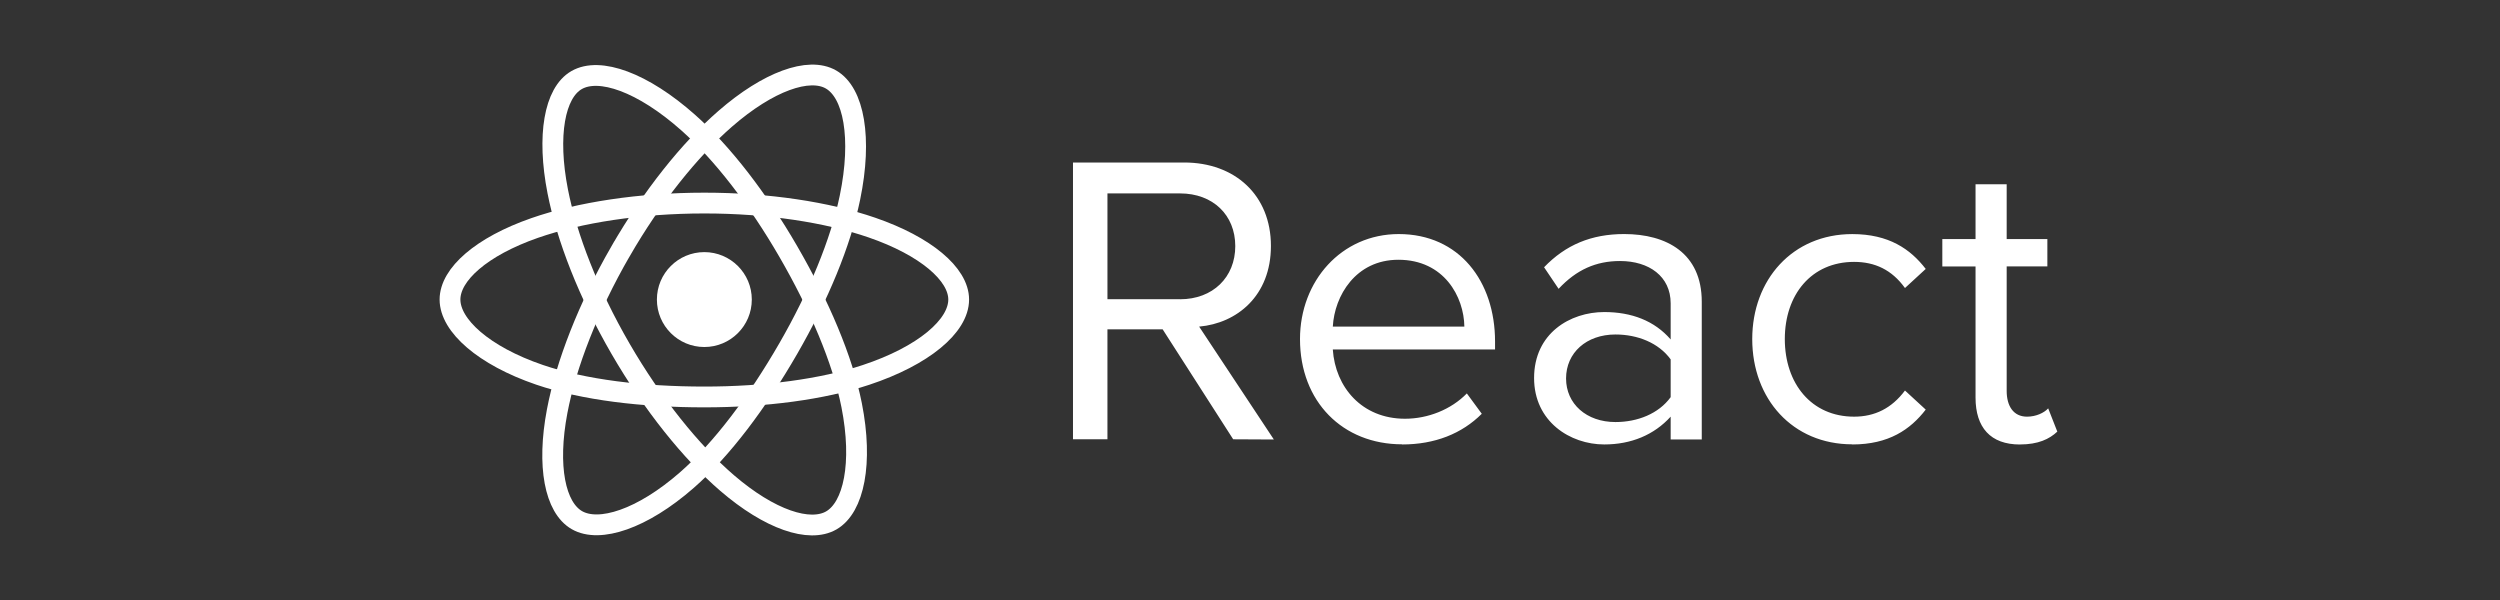
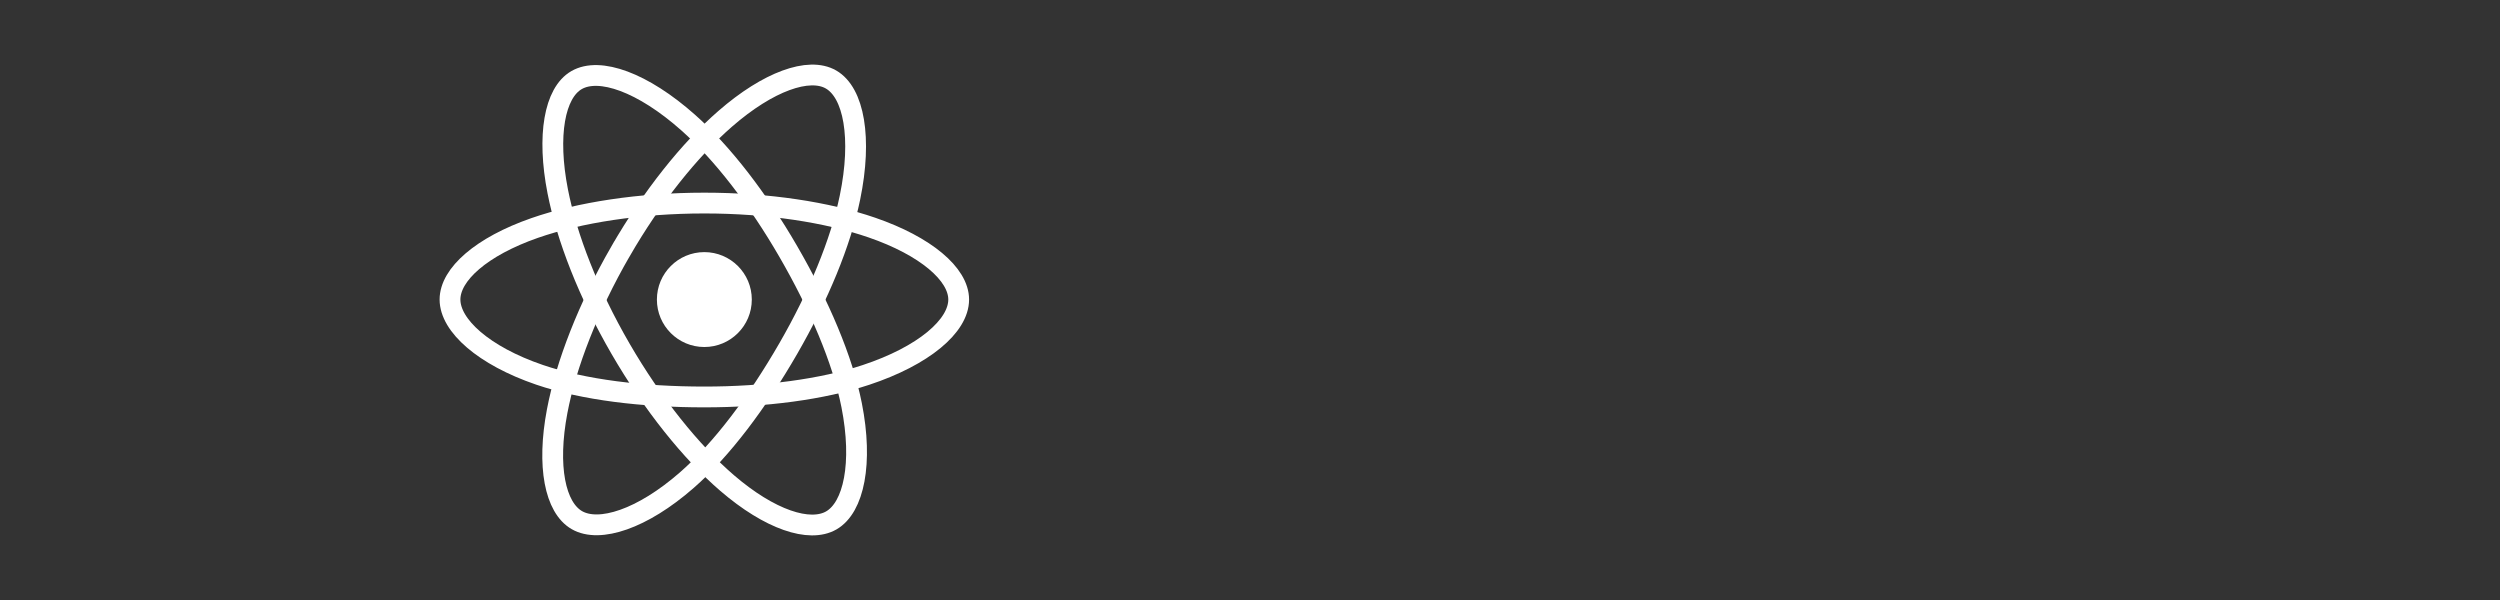
<svg xmlns="http://www.w3.org/2000/svg" width="200" height="48" viewBox="0 0 200 48" fill="none">
  <rect x="0" y="0" width="200" height="48" fill="#333333" stroke="none" />
  <path d="M56.348 27.761C58.444 27.761 60.144 26.061 60.144 23.965C60.144 21.869 58.444 20.169 56.348 20.169C54.251 20.169 52.552 21.869 52.552 23.965C52.552 26.061 54.251 27.761 56.348 27.761Z" fill="white" />
  <path fill-rule="evenodd" clip-rule="evenodd" d="M56.348 16.245C61.444 16.245 66.179 16.976 69.749 18.205C74.05 19.686 76.695 21.931 76.695 23.963C76.695 26.081 73.892 28.466 69.273 29.996C65.781 31.153 61.186 31.757 56.348 31.757C51.387 31.757 46.69 31.19 43.159 29.983C38.691 28.456 36 26.041 36 23.963C36 21.947 38.525 19.72 42.766 18.241C46.349 16.992 51.201 16.245 56.347 16.245H56.348Z" stroke="white" stroke-width="1.663" />
  <path fill-rule="evenodd" clip-rule="evenodd" d="M49.629 20.129C52.175 15.714 55.174 11.978 58.022 9.499C61.453 6.513 64.719 5.343 66.48 6.359C68.314 7.417 68.98 11.036 67.998 15.802C67.256 19.405 65.483 23.687 63.066 27.878C60.588 32.175 57.751 35.961 54.941 38.416C51.386 41.524 47.95 42.648 46.15 41.611C44.404 40.604 43.736 37.304 44.574 32.891C45.281 29.163 47.058 24.587 49.628 20.129L49.629 20.129Z" stroke="white" stroke-width="1.663" />
  <path fill-rule="evenodd" clip-rule="evenodd" d="M49.635 27.886C47.082 23.476 45.343 19.011 44.618 15.306C43.744 10.842 44.362 7.428 46.121 6.41C47.954 5.349 51.422 6.58 55.06 9.811C57.811 12.253 60.636 15.928 63.06 20.115C65.545 24.407 67.408 28.757 68.132 32.417C69.049 37.049 68.307 40.588 66.509 41.629C64.764 42.639 61.572 41.569 58.167 38.64C55.291 36.164 52.214 32.34 49.635 27.886V27.886Z" stroke="white" stroke-width="1.663" />
-   <path fill-rule="evenodd" clip-rule="evenodd" d="M101.909 35.16L95.931 26.129C98.952 25.862 101.674 23.673 101.674 19.674C101.674 15.604 98.787 13 94.735 13H85.839V35.143H88.595V26.345H93.011L98.655 35.143L101.909 35.16ZM94.406 23.938H88.596V15.473H94.406C97.03 15.473 98.822 17.198 98.822 19.689C98.822 22.18 97.028 23.941 94.406 23.941V23.938ZM112.168 35.557C114.792 35.557 116.949 34.694 118.543 33.102L117.347 31.474C116.084 32.769 114.226 33.499 112.401 33.499C108.949 33.499 106.823 30.976 106.624 27.956H119.604V27.324C119.604 22.511 116.748 18.725 111.9 18.725C107.318 18.725 104 22.477 104 27.125C104 32.139 107.419 35.545 112.166 35.545L112.168 35.557ZM117.149 26.127H106.625C106.758 23.672 108.449 20.781 111.87 20.781C115.523 20.781 117.116 23.736 117.149 26.127ZM136.141 35.159V24.136C136.141 20.252 133.32 18.724 129.933 18.724C127.309 18.724 125.252 19.587 123.526 21.38L124.688 23.106C126.115 21.579 127.677 20.882 129.602 20.882C131.926 20.882 133.653 22.11 133.653 24.268V27.156C132.358 25.662 130.532 24.964 128.34 24.964C125.618 24.964 122.727 26.658 122.727 30.243C122.727 33.729 125.615 35.556 128.34 35.556C130.498 35.556 132.326 34.792 133.653 33.332V35.156L136.141 35.159ZM129.237 33.764C126.913 33.764 125.285 32.304 125.285 30.278C125.285 28.22 126.913 26.759 129.237 26.759C130.997 26.759 132.689 27.423 133.653 28.751V31.773C132.69 33.1 130.997 33.764 129.237 33.764ZM148.181 35.557C151.102 35.557 152.828 34.362 154.058 32.769L152.398 31.242C151.335 32.669 149.974 33.333 148.328 33.333C144.908 33.333 142.785 30.677 142.785 27.125C142.785 23.573 144.91 20.951 148.328 20.951C149.988 20.951 151.349 21.582 152.398 23.042L154.058 21.515C152.83 19.921 151.102 18.727 148.181 18.727C143.4 18.727 140.179 22.379 140.179 27.127C140.179 31.907 143.4 35.546 148.181 35.546V35.557ZM161.596 35.557C163.055 35.557 163.953 35.125 164.585 34.529L163.855 32.669C163.523 33.034 162.873 33.333 162.161 33.333C161.067 33.333 160.534 32.47 160.534 31.274V21.314H163.789V19.124H160.534V14.741H158.043V19.124H155.386V21.316H158.043V31.808C158.043 34.199 159.238 35.56 161.596 35.56V35.557Z" fill="white" />
</svg>